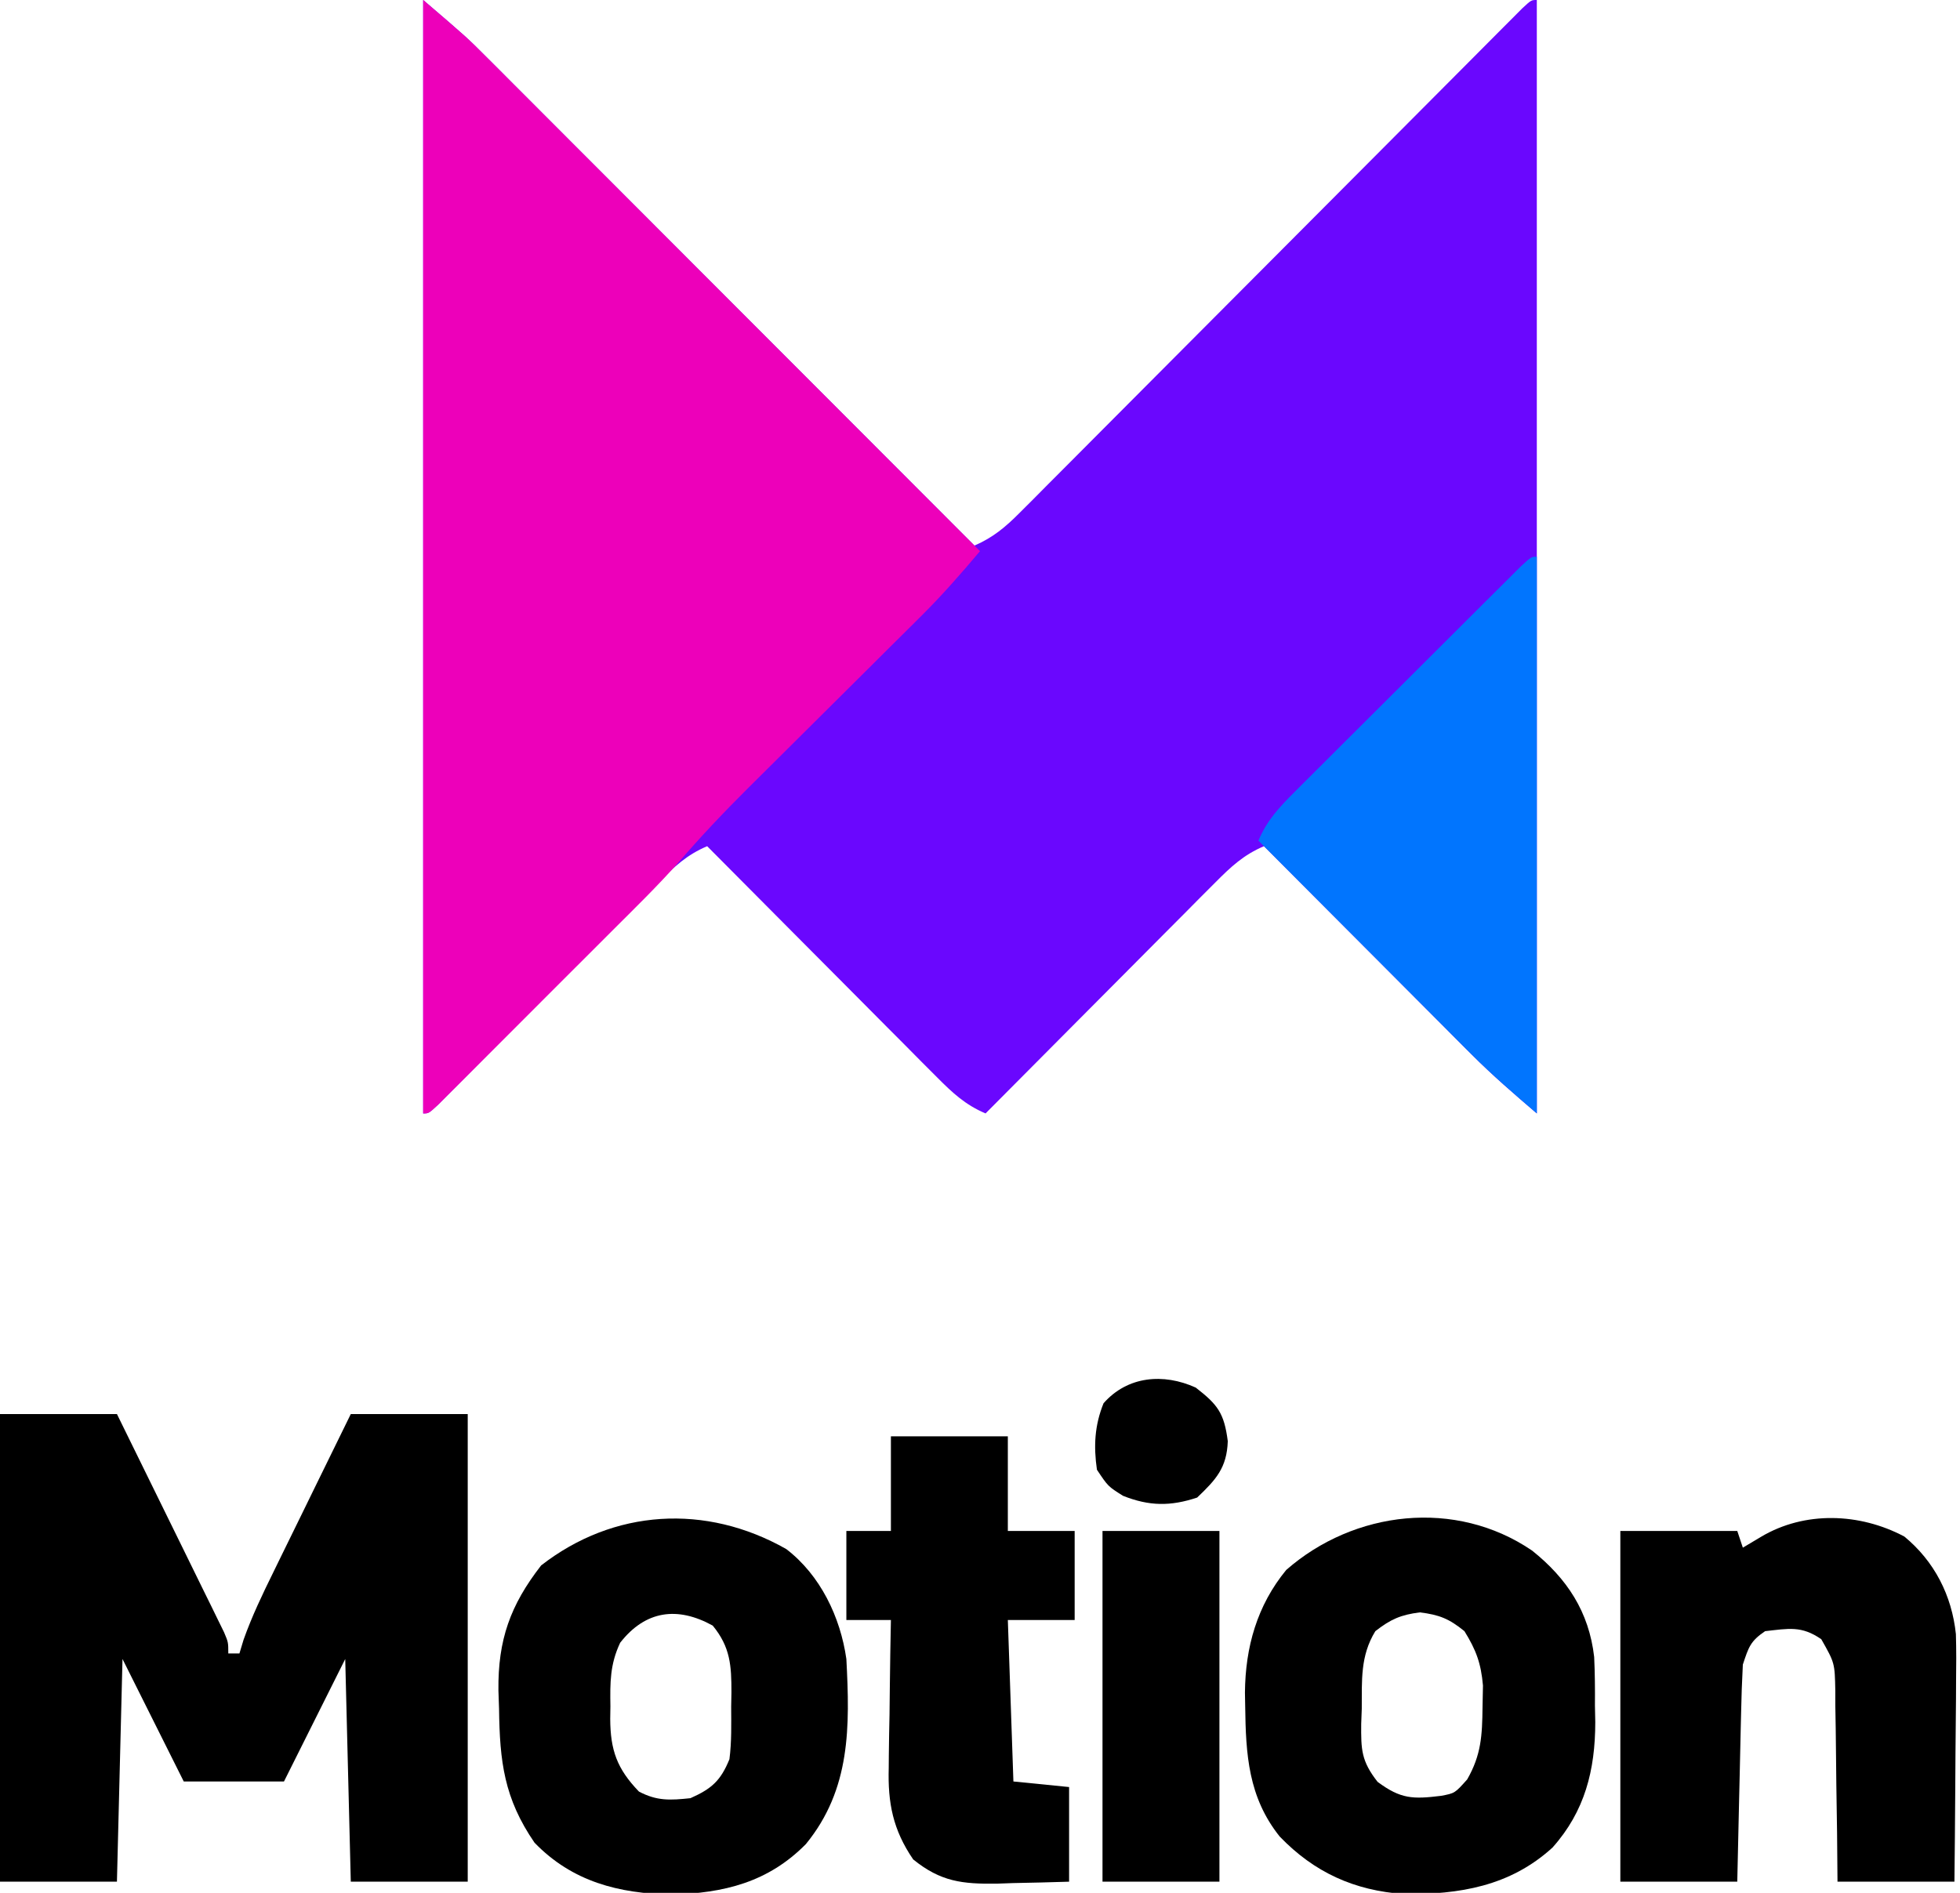
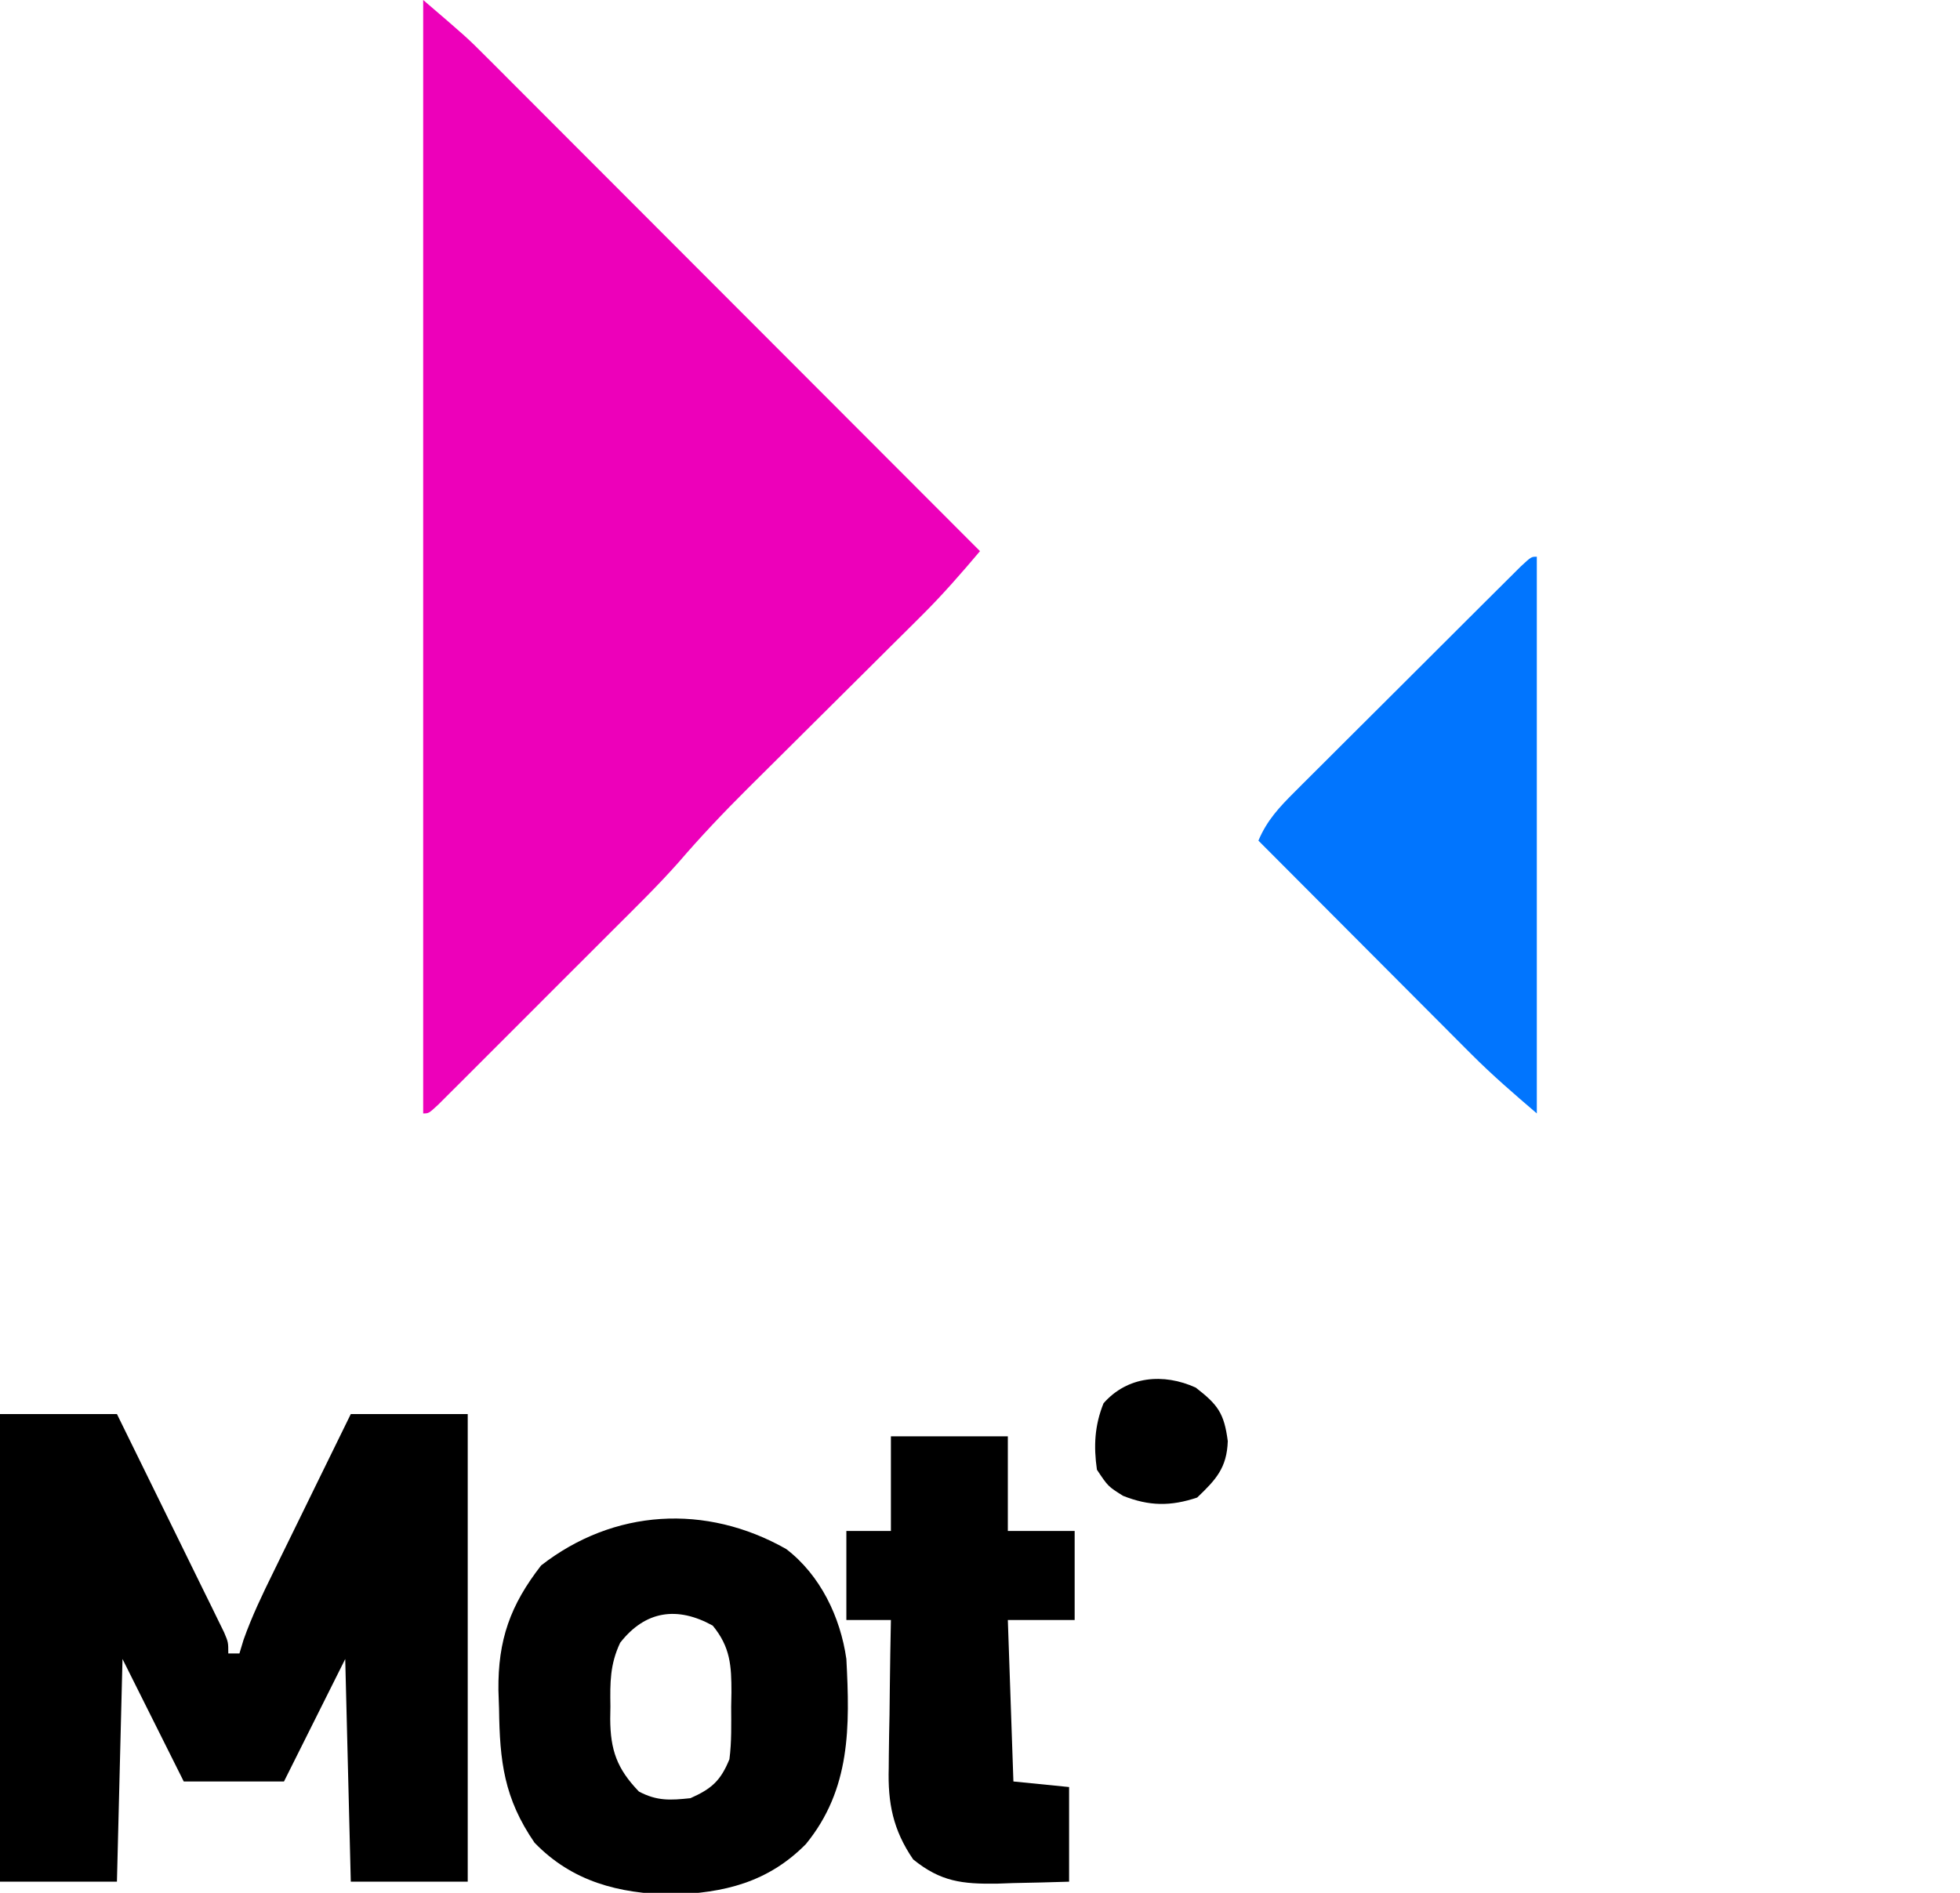
<svg xmlns="http://www.w3.org/2000/svg" version="1.1" width="352" height="340">
-   <path d="M0 0 C7.875 6.75 7.875 6.75 11.334 10.214 C12.51 11.388 12.51 11.388 13.709 12.585 C14.544 13.424 15.38 14.262 16.24 15.126 C17.138 16.025 18.037 16.923 18.962 17.848 C21.406 20.292 23.847 22.739 26.287 25.186 C28.845 27.75 31.406 30.311 33.967 32.873 C38.806 37.716 43.643 42.561 48.479 47.407 C53.989 52.928 59.501 58.446 65.014 63.964 C76.346 75.306 87.674 86.652 99 98 C102.355 96.542 104.546 94.699 107.119 92.115 C107.931 91.304 108.742 90.494 109.579 89.659 C110.461 88.768 111.342 87.878 112.251 86.96 C113.195 86.014 114.14 85.068 115.085 84.122 C117.117 82.088 119.145 80.05 121.171 78.01 C124.372 74.787 127.579 71.571 130.788 68.356 C135.859 63.274 140.924 58.188 145.988 53.099 C155.067 43.976 164.152 34.858 173.241 25.746 C176.433 22.545 179.623 19.342 182.809 16.137 C184.312 14.626 185.815 13.117 187.319 11.608 C189.157 9.764 190.994 7.918 192.828 6.07 C193.631 5.265 194.434 4.46 195.262 3.631 C195.964 2.926 196.666 2.22 197.389 1.494 C199 0 199 0 200 0 C200 66 200 132 200 200 C195.93 196.511 192.098 193.222 188.35 189.463 C187.51 188.623 186.669 187.783 185.803 186.917 C184.921 186.029 184.038 185.141 183.129 184.227 C181.745 182.841 181.745 182.841 180.334 181.427 C177.904 178.993 175.476 176.556 173.05 174.118 C170.564 171.623 168.076 169.13 165.588 166.637 C160.722 161.761 155.86 156.881 151 152 C147.383 153.529 145.08 155.678 142.323 158.45 C141.403 159.371 140.482 160.291 139.533 161.24 C138.538 162.246 137.542 163.252 136.547 164.258 C135.522 165.287 134.496 166.315 133.47 167.343 C130.776 170.045 128.088 172.752 125.401 175.461 C122.657 178.226 119.906 180.986 117.156 183.746 C111.765 189.159 106.381 194.577 101 200 C97.383 198.471 95.08 196.322 92.323 193.55 C91.403 192.629 90.482 191.709 89.533 190.76 C88.538 189.754 87.542 188.748 86.547 187.742 C85.522 186.713 84.496 185.685 83.47 184.657 C80.776 181.955 78.088 179.248 75.401 176.539 C72.657 173.774 69.906 171.014 67.156 168.254 C61.765 162.841 56.381 157.423 51 152 C47.384 153.528 45.09 155.674 42.339 158.45 C41.422 159.371 40.504 160.291 39.559 161.24 C38.567 162.246 37.574 163.252 36.582 164.258 C35.559 165.287 34.536 166.315 33.512 167.343 C30.824 170.045 28.141 172.752 25.46 175.461 C21.159 179.806 16.851 184.143 12.539 188.478 C11.032 189.995 9.528 191.516 8.024 193.038 C7.116 193.952 6.208 194.867 5.273 195.809 C4.47 196.62 3.667 197.431 2.84 198.267 C1 200 1 200 0 200 C0 134 0 68 0 0 Z " fill="#6A07FE" transform="translate(76,0)" />
  <path d="M0 0 C7.875 6.75 7.875 6.75 11.372 10.252 C12.561 11.438 12.561 11.438 13.773 12.648 C14.617 13.496 15.462 14.345 16.332 15.218 C17.24 16.126 18.148 17.034 19.084 17.97 C21.554 20.44 24.022 22.914 26.489 25.388 C29.075 27.98 31.664 30.569 34.253 33.159 C39.145 38.055 44.035 42.953 48.925 47.853 C54.495 53.434 60.068 59.012 65.641 64.59 C77.097 76.057 88.55 87.527 100 99 C96.62 103.011 93.208 106.917 89.483 110.615 C88.645 111.45 87.807 112.284 86.944 113.144 C86.056 114.023 85.168 114.903 84.254 115.809 C82.834 117.223 81.413 118.638 79.993 120.052 C77.02 123.013 74.041 125.969 71.064 128.926 C68.607 131.366 66.151 133.807 63.698 136.251 C61.866 138.075 60.032 139.898 58.195 141.717 C53.899 145.996 49.783 150.34 45.833 154.938 C42.051 159.193 37.974 163.168 33.945 167.188 C32.993 168.14 32.042 169.093 31.09 170.045 C29.114 172.024 27.135 174 25.155 175.975 C22.613 178.512 20.075 181.053 17.539 183.595 C15.583 185.554 13.625 187.511 11.666 189.468 C10.273 190.86 8.881 192.255 7.49 193.649 C6.652 194.484 5.813 195.319 4.95 196.18 C4.209 196.919 3.469 197.659 2.706 198.421 C1 200 1 200 0 200 C0 134 0 68 0 0 Z " fill="#ED00BA" transform="translate(76,0)" />
  <path d="M0 0 C6.93 0 13.86 0 21 0 C23.852 5.801 26.701 11.602 29.545 17.407 C30.514 19.383 31.484 21.358 32.455 23.332 C33.849 26.165 35.237 29 36.625 31.836 C37.281 33.166 37.281 33.166 37.951 34.522 C38.351 35.343 38.752 36.164 39.164 37.009 C39.519 37.733 39.875 38.457 40.241 39.203 C41 41 41 41 41 43 C41.66 43 42.32 43 43 43 C43.245 42.189 43.49 41.378 43.742 40.542 C45.248 36.301 47.146 32.354 49.133 28.32 C49.728 27.101 49.728 27.101 50.335 25.857 C51.595 23.278 52.86 20.702 54.125 18.125 C54.983 16.37 55.841 14.615 56.699 12.859 C58.795 8.571 60.898 4.285 63 0 C69.93 0 76.86 0 84 0 C84 27.72 84 55.44 84 84 C77.07 84 70.14 84 63 84 C62.67 70.8 62.34 57.6 62 44 C58.37 51.26 54.74 58.52 51 66 C45.06 66 39.12 66 33 66 C29.37 58.74 25.74 51.48 22 44 C21.67 57.2 21.34 70.4 21 84 C14.07 84 7.14 84 0 84 C0 56.28 0 28.56 0 0 Z " fill="#000000" transform="translate(0,254)" />
-   <path d="M0 0 C5.394 4.442 8.54 10.579 9.263 17.531 C9.345 20.379 9.338 23.213 9.293 26.062 C9.289 27.094 9.284 28.126 9.28 29.189 C9.263 32.46 9.226 35.73 9.188 39 C9.172 41.228 9.159 43.456 9.146 45.684 C9.116 51.123 9.057 56.561 9 62 C2.07 62 -4.86 62 -12 62 C-12.026 59.087 -12.052 56.173 -12.078 53.172 C-12.117 50.349 -12.162 47.526 -12.208 44.703 C-12.236 42.741 -12.257 40.78 -12.271 38.819 C-12.292 35.998 -12.339 33.179 -12.391 30.359 C-12.392 29.483 -12.393 28.607 -12.394 27.704 C-12.492 22.715 -12.492 22.715 -14.911 18.446 C-18.456 15.992 -20.762 16.529 -25 17 C-27.674 18.812 -27.959 19.878 -29 23 C-29.154 25.947 -29.258 28.875 -29.316 31.824 C-29.337 32.686 -29.358 33.547 -29.379 34.435 C-29.445 37.185 -29.504 39.936 -29.562 42.688 C-29.606 44.553 -29.649 46.418 -29.693 48.283 C-29.801 52.855 -29.9 57.428 -30 62 C-36.93 62 -43.86 62 -51 62 C-51 41.21 -51 20.42 -51 -1 C-44.07 -1 -37.14 -1 -30 -1 C-29.67 -0.01 -29.34 0.98 -29 2 C-27.391 1.041 -27.391 1.041 -25.75 0.062 C-17.895 -4.62 -8.02 -4.259 0 0 Z " fill="#000000" transform="translate(342,276)" />
-   <path d="M0 0 C6.276 5.005 10.228 11.012 11.153 19.117 C11.29 22.035 11.31 24.931 11.289 27.852 C11.319 29.317 11.319 29.317 11.35 30.812 C11.344 39.415 9.491 46.831 3.664 53.352 C-3.947 60.292 -13.039 61.793 -23.012 61.695 C-31.925 61.074 -39.134 57.811 -45.336 51.352 C-50.964 44.291 -51.417 36.644 -51.523 27.914 C-51.537 27.123 -51.551 26.332 -51.566 25.517 C-51.5 17.36 -49.389 9.85 -44.148 3.477 C-31.977 -7.187 -13.742 -9.362 0 0 Z M-28.148 14.477 C-30.879 18.93 -30.553 23.333 -30.586 28.414 C-30.619 29.308 -30.652 30.202 -30.686 31.123 C-30.723 35.753 -30.683 37.794 -27.746 41.543 C-23.573 44.649 -21.395 44.672 -16.344 44.055 C-13.867 43.591 -13.867 43.591 -11.648 41.102 C-9.122 36.68 -8.958 33.202 -8.898 28.164 C-8.873 26.869 -8.847 25.573 -8.82 24.238 C-9.17 20.235 -10.049 17.874 -12.148 14.477 C-14.902 12.244 -16.631 11.541 -20.148 11.102 C-23.598 11.533 -25.412 12.348 -28.148 14.477 Z " fill="#000000" transform="translate(275.148,278.523)" />
  <path d="M0 0 C6.116 4.68 9.73 12.215 10.797 19.75 C11.436 31.886 11.599 43.131 3.527 52.996 C-3.256 59.871 -11.182 61.798 -20.578 62.062 C-30.083 61.876 -38.424 59.755 -45.203 52.75 C-50.676 44.785 -51.458 38.17 -51.578 28.688 C-51.616 27.592 -51.653 26.497 -51.691 25.369 C-51.788 16.322 -49.559 10.064 -44.016 2.938 C-30.993 -7.191 -14.449 -8.198 0 0 Z M-29.828 16.832 C-31.667 20.735 -31.644 23.992 -31.578 28.25 C-31.59 28.996 -31.601 29.743 -31.613 30.512 C-31.584 36.09 -30.412 39.462 -26.453 43.562 C-23.201 45.279 -20.829 45.132 -17.203 44.75 C-13.37 43.046 -11.769 41.59 -10.203 37.75 C-9.797 34.613 -9.879 31.473 -9.891 28.312 C-9.875 27.466 -9.858 26.62 -9.842 25.748 C-9.838 20.944 -10.028 17.619 -13.203 13.75 C-19.53 10.253 -25.29 11.018 -29.828 16.832 Z " fill="#000000" transform="translate(141.203,278.25)" />
-   <path d="M0 0 C0 33 0 66 0 100 C-4.103 96.483 -7.963 93.162 -11.742 89.372 C-13.032 88.081 -13.032 88.081 -14.349 86.764 C-15.254 85.855 -16.158 84.945 -17.09 84.008 C-18.044 83.052 -18.998 82.097 -19.952 81.141 C-22.442 78.648 -24.928 76.152 -27.414 73.655 C-29.96 71.099 -32.508 68.546 -35.057 65.992 C-40.041 60.998 -45.021 56 -50 51 C-48.461 47.348 -46.266 45.018 -43.474 42.231 C-42.789 41.543 -42.789 41.543 -42.089 40.841 C-40.584 39.331 -39.071 37.83 -37.559 36.328 C-36.51 35.28 -35.461 34.232 -34.413 33.184 C-32.22 30.992 -30.023 28.804 -27.823 26.618 C-24.998 23.809 -22.179 20.994 -19.363 18.177 C-17.2 16.015 -15.035 13.855 -12.87 11.697 C-11.829 10.659 -10.788 9.621 -9.749 8.582 C-8.3 7.136 -6.848 5.693 -5.396 4.251 C-4.57 3.428 -3.743 2.605 -2.891 1.757 C-1 0 -1 0 0 0 Z " fill="#0175FE" transform="translate(276,100)" />
+   <path d="M0 0 C0 33 0 66 0 100 C-4.103 96.483 -7.963 93.162 -11.742 89.372 C-13.032 88.081 -13.032 88.081 -14.349 86.764 C-15.254 85.855 -16.158 84.945 -17.09 84.008 C-18.044 83.052 -18.998 82.097 -19.952 81.141 C-22.442 78.648 -24.928 76.152 -27.414 73.655 C-40.041 60.998 -45.021 56 -50 51 C-48.461 47.348 -46.266 45.018 -43.474 42.231 C-42.789 41.543 -42.789 41.543 -42.089 40.841 C-40.584 39.331 -39.071 37.83 -37.559 36.328 C-36.51 35.28 -35.461 34.232 -34.413 33.184 C-32.22 30.992 -30.023 28.804 -27.823 26.618 C-24.998 23.809 -22.179 20.994 -19.363 18.177 C-17.2 16.015 -15.035 13.855 -12.87 11.697 C-11.829 10.659 -10.788 9.621 -9.749 8.582 C-8.3 7.136 -6.848 5.693 -5.396 4.251 C-4.57 3.428 -3.743 2.605 -2.891 1.757 C-1 0 -1 0 0 0 Z " fill="#0175FE" transform="translate(276,100)" />
  <path d="M0 0 C6.93 0 13.86 0 21 0 C21 5.61 21 11.22 21 17 C24.96 17 28.92 17 33 17 C33 22.28 33 27.56 33 33 C29.04 33 25.08 33 21 33 C21.495 47.355 21.495 47.355 22 62 C25.3 62.33 28.6 62.66 32 63 C32 68.61 32 74.22 32 80 C28.645 80.109 25.293 80.188 21.938 80.25 C20.995 80.284 20.052 80.317 19.08 80.352 C12.811 80.439 8.942 80.004 4 76 C0.369 70.695 -0.571 65.877 -0.391 59.562 C-0.385 58.797 -0.379 58.031 -0.373 57.243 C-0.351 54.828 -0.301 52.414 -0.25 50 C-0.23 48.35 -0.212 46.701 -0.195 45.051 C-0.152 41.033 -0.083 37.017 0 33 C-2.64 33 -5.28 33 -8 33 C-8 27.72 -8 22.44 -8 17 C-5.36 17 -2.72 17 0 17 C0 11.39 0 5.78 0 0 Z " fill="#000000" transform="translate(160,258)" />
-   <path d="M0 0 C6.93 0 13.86 0 21 0 C21 20.79 21 41.58 21 63 C14.07 63 7.14 63 0 63 C0 42.21 0 21.42 0 0 Z " fill="#000000" transform="translate(198,275)" />
  <path d="M0 0 C3.932 3.058 5.095 4.548 5.75 9.625 C5.58 14.408 3.651 16.507 0.25 19.75 C-4.544 21.348 -8.352 21.304 -13.062 19.438 C-15.75 17.75 -15.75 17.75 -17.75 14.75 C-18.361 10.515 -18.167 6.782 -16.562 2.812 C-12.265 -2.078 -5.808 -2.64 0 0 Z " fill="#000000" transform="translate(214.75,249.25)" />
</svg>